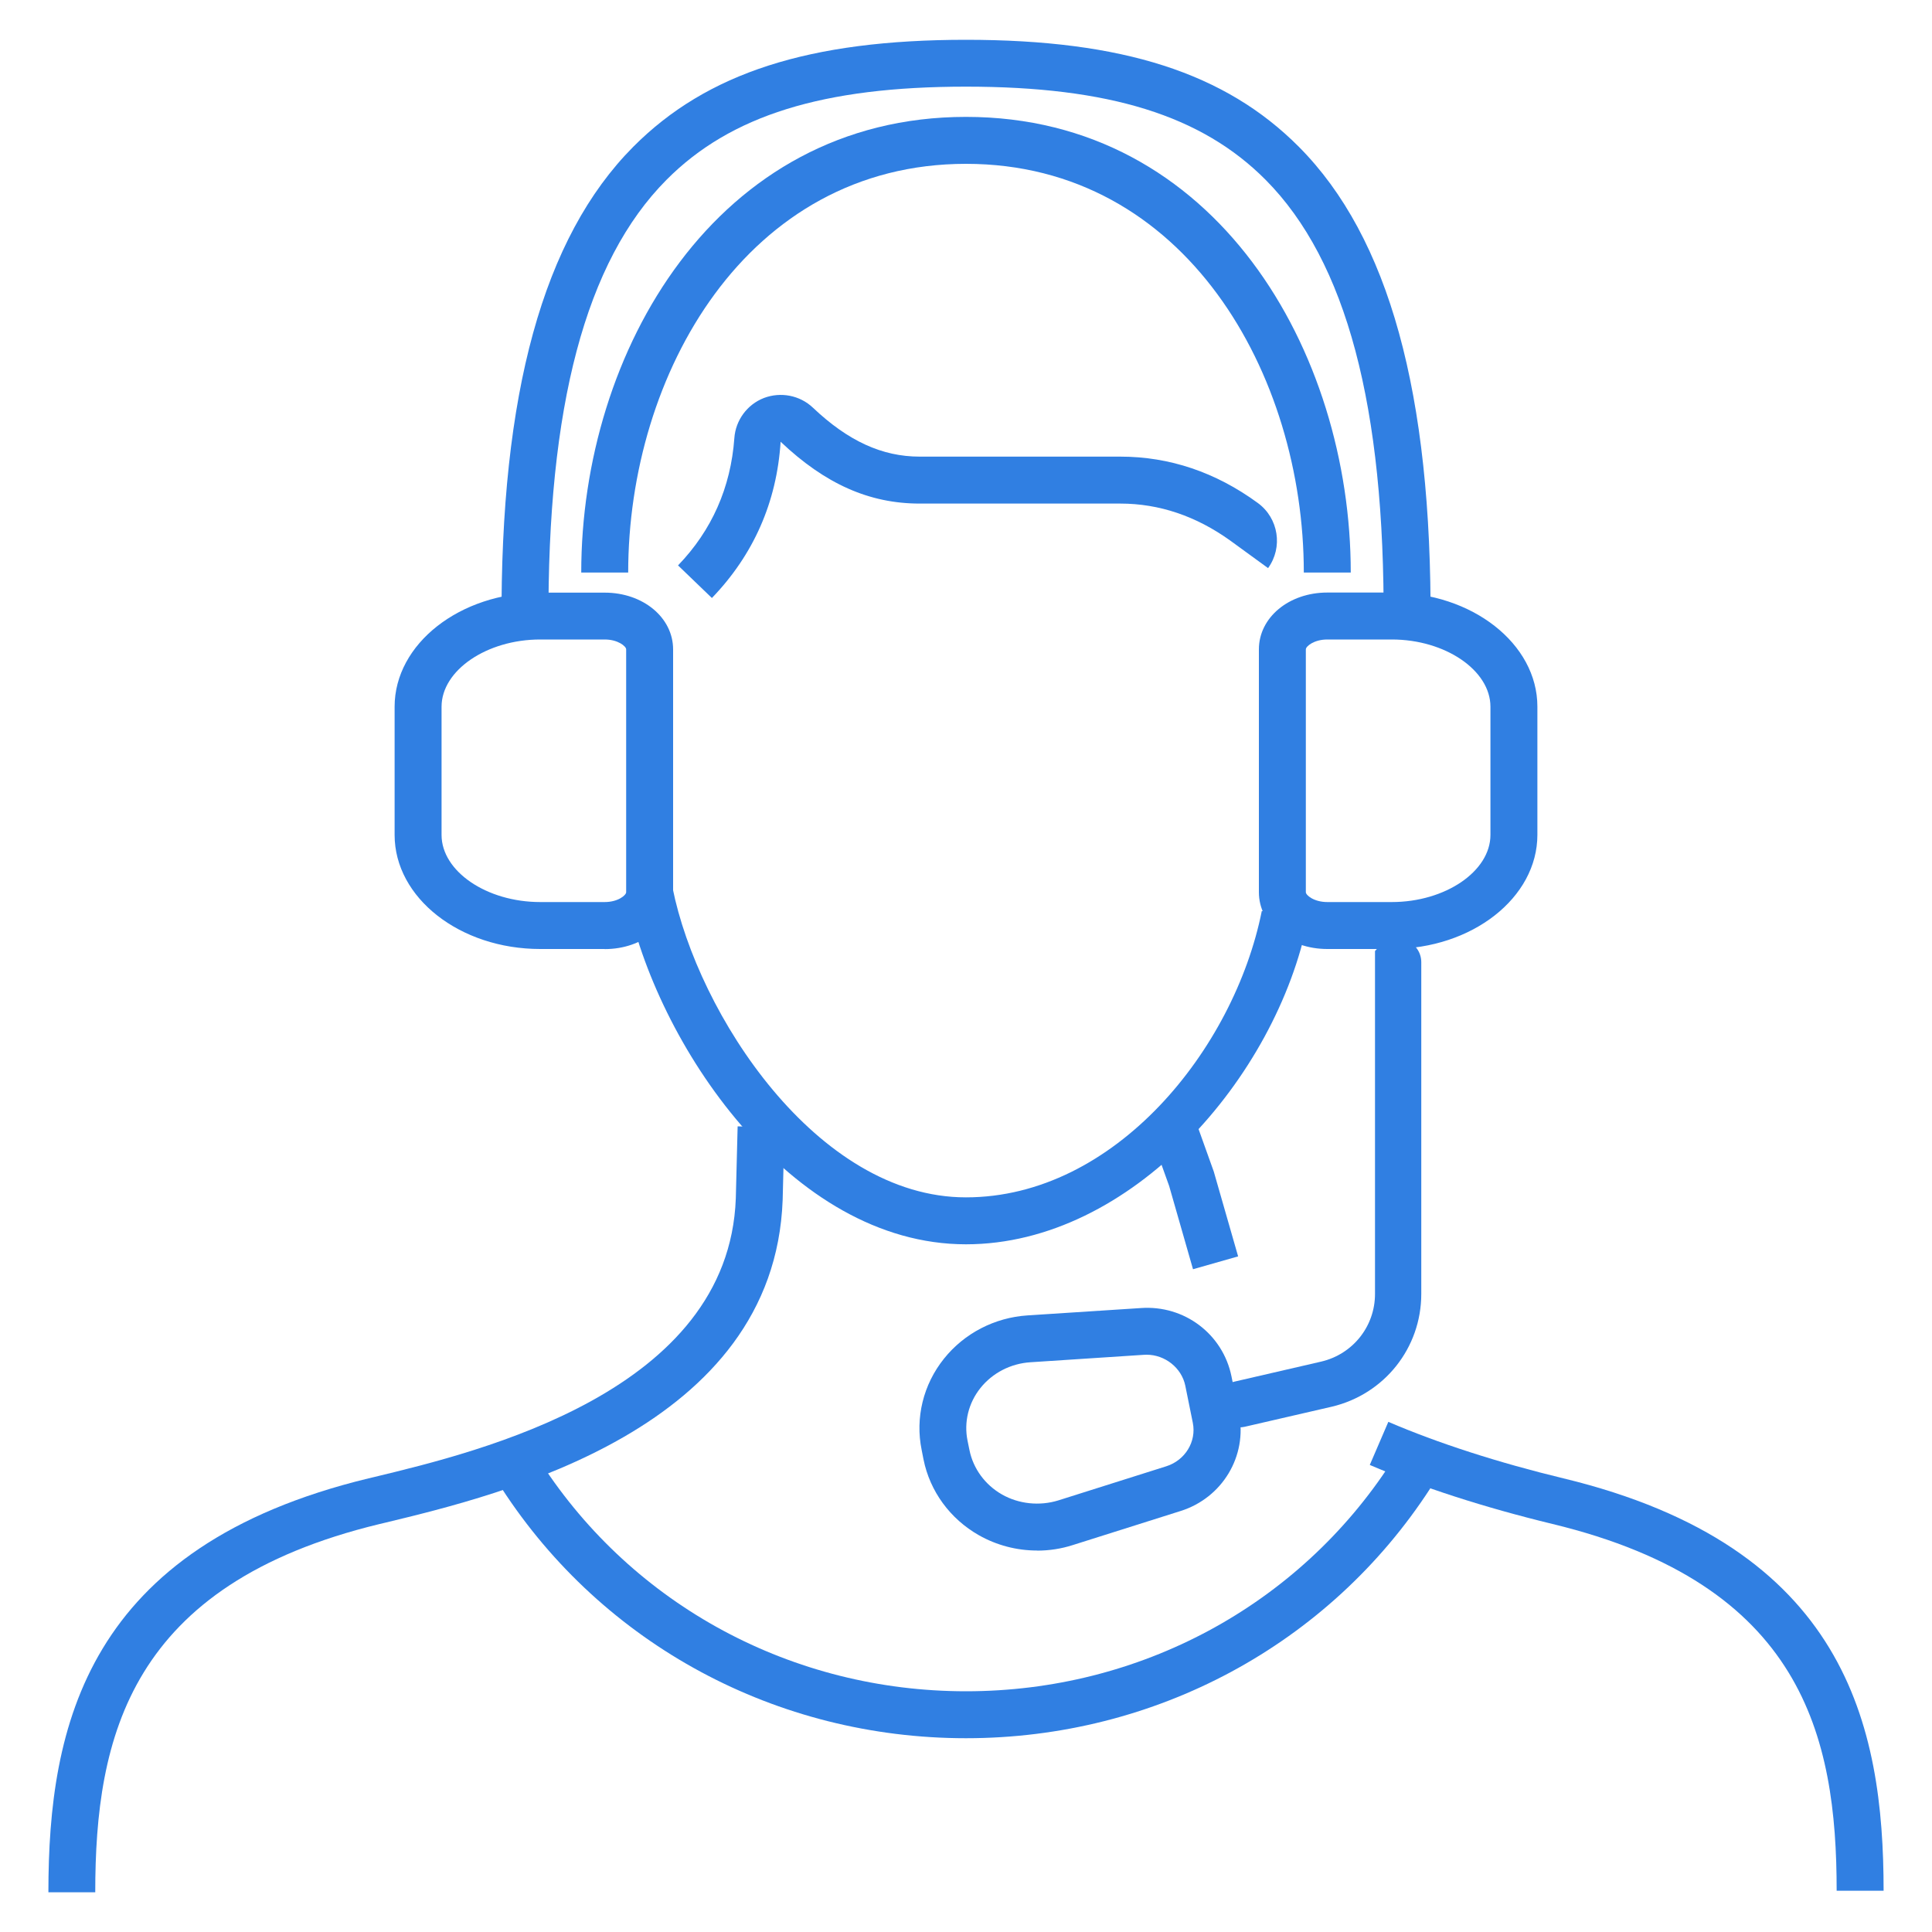
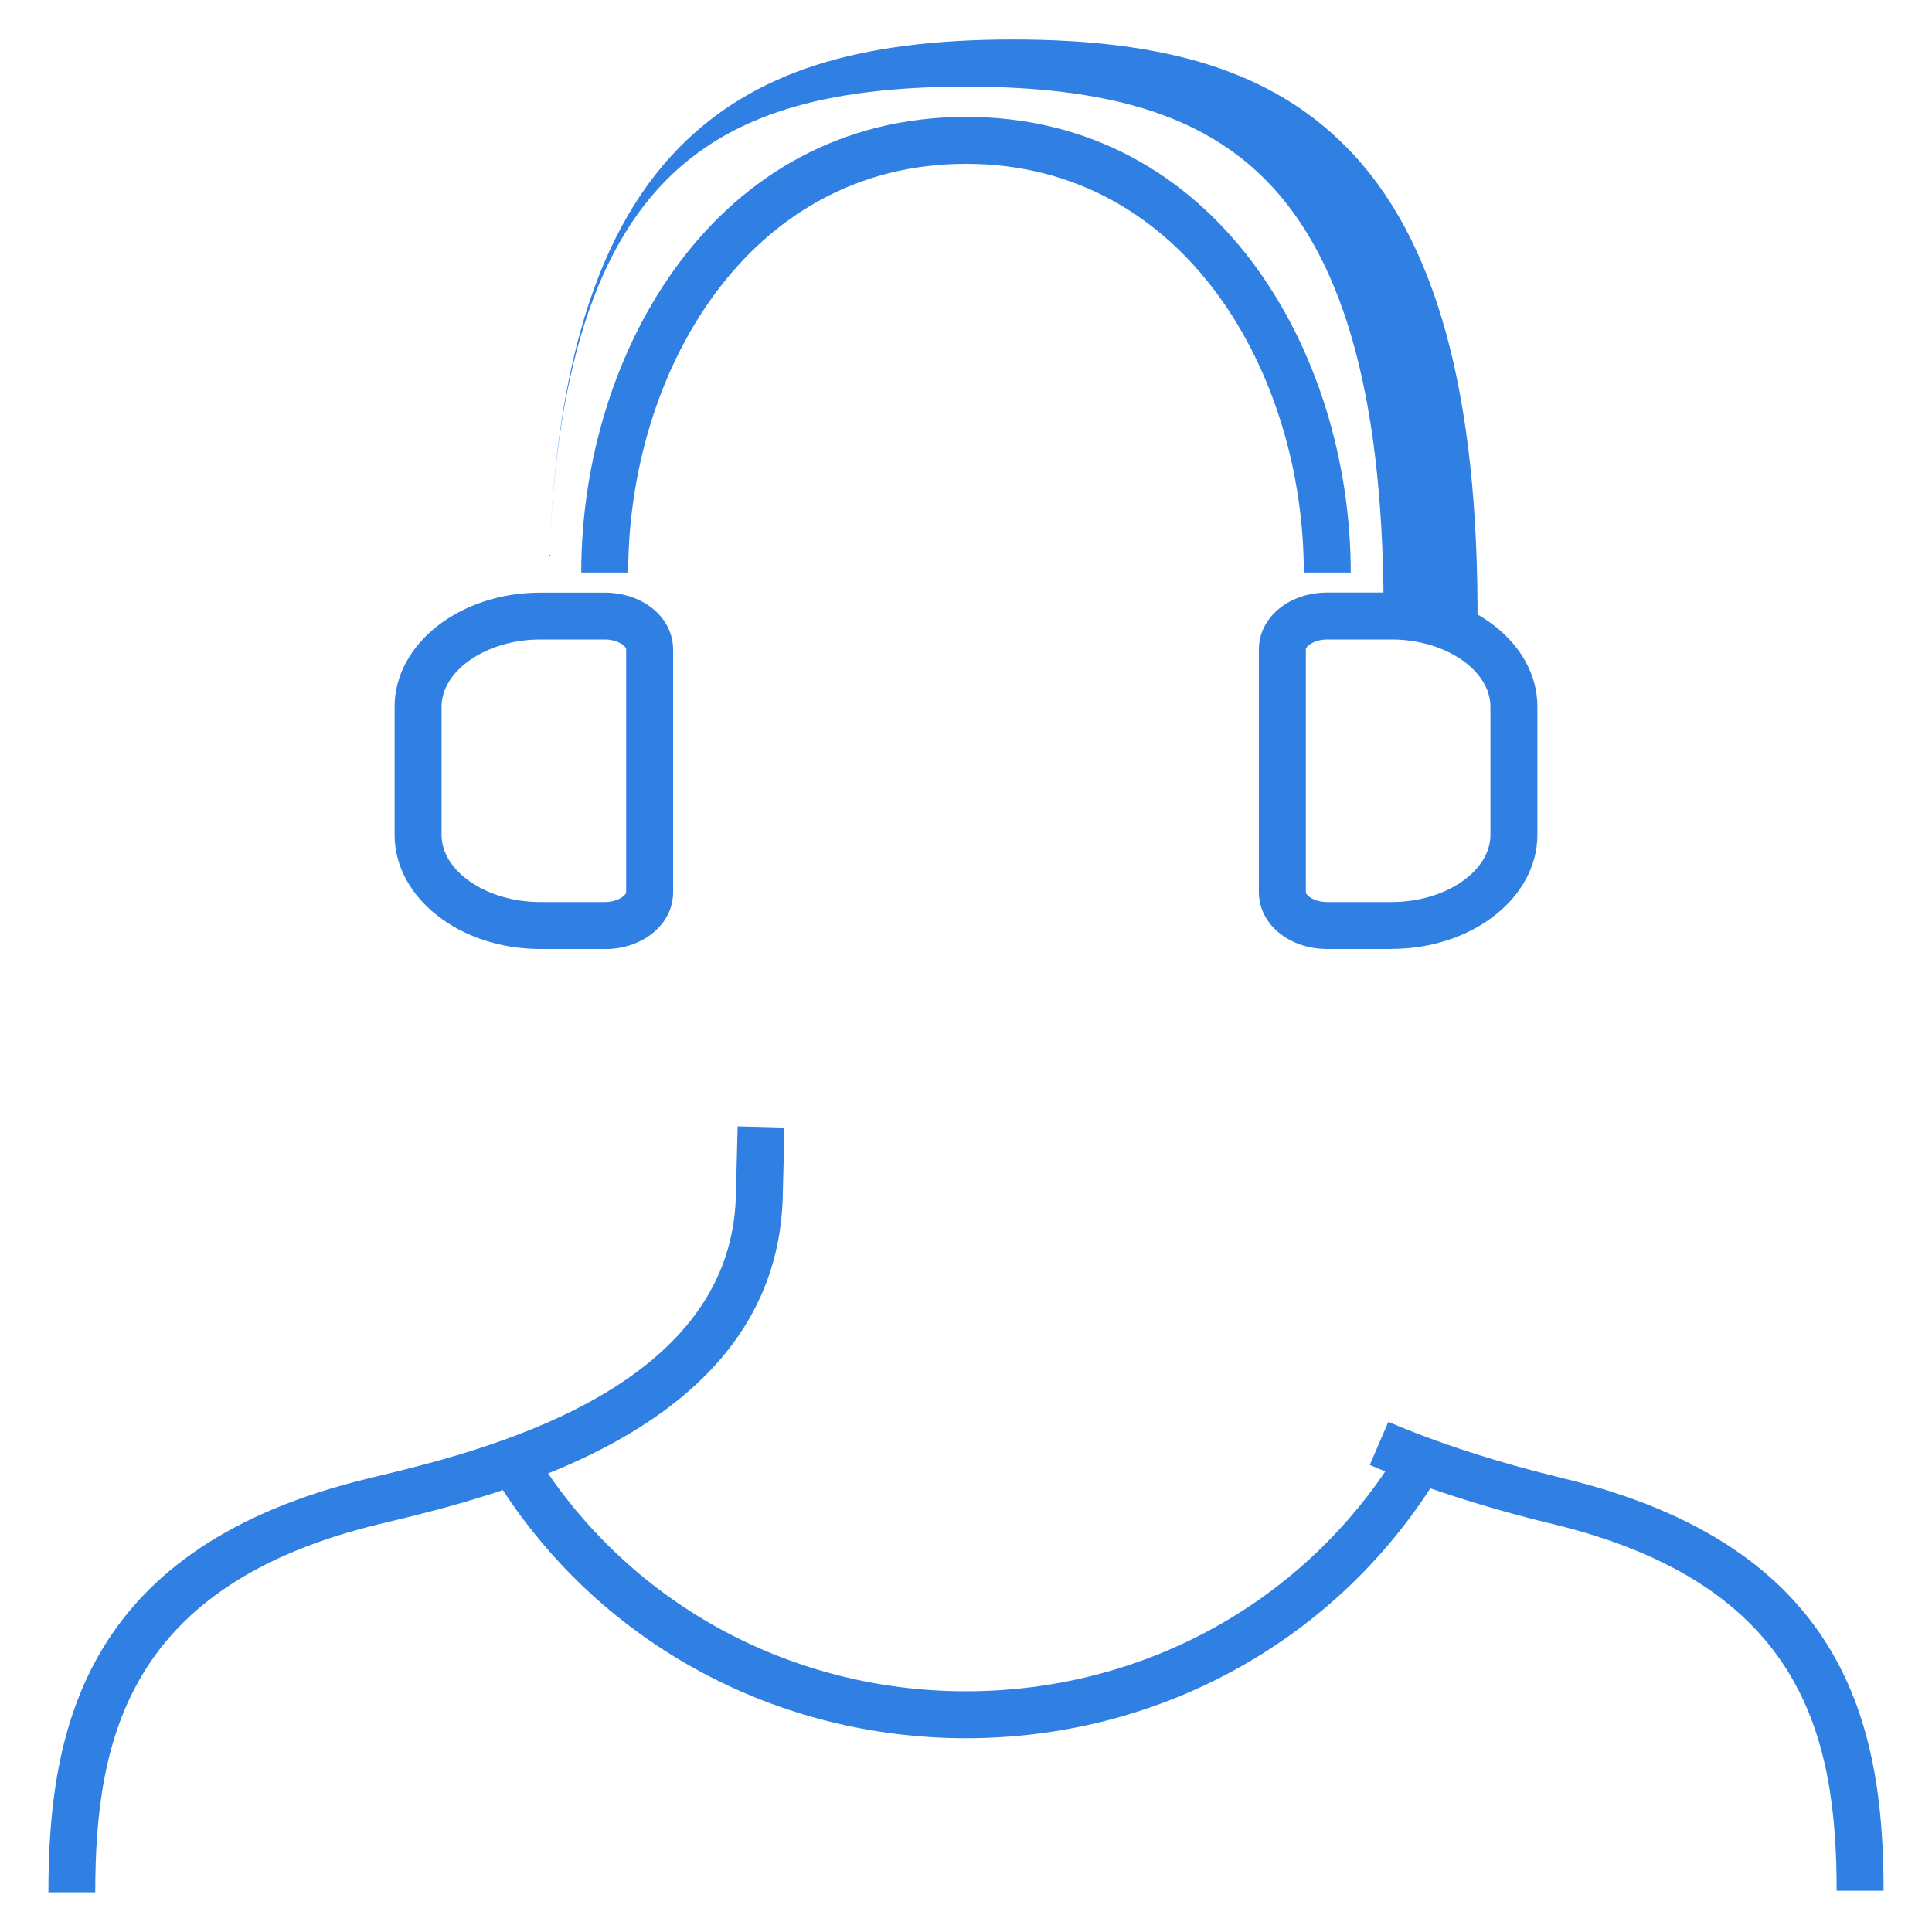
<svg xmlns="http://www.w3.org/2000/svg" id="Layer_1" data-name="Layer 1" viewBox="0 0 200 200">
  <defs>
    <style>
      .cls-1 {
        fill: #307fe2;
      }
    </style>
  </defs>
  <path class="cls-1" d="M144.08,98.24h-6.68c-3.97,0-7.08-2.58-7.08-5.88v-25.14c0-3.3,3.11-5.88,7.08-5.88h6.68c8.31,0,15.07,5.3,15.07,11.81v13.27c0,6.51-6.76,11.81-15.07,11.81ZM137.4,66.2c-1.38,0-2.22.71-2.22,1.02v25.14c0,.31.84,1.02,2.22,1.02h6.68c5.53,0,10.21-3.18,10.21-6.95v-13.27c0-3.77-4.68-6.96-10.21-6.96h-6.68Z" />
  <path class="cls-1" d="M62.6,98.24h-6.68c-8.31,0-15.07-5.3-15.07-11.81v-13.27c0-6.51,6.76-11.81,15.07-11.81h6.68c3.97,0,7.08,2.58,7.08,5.88v25.14c0,3.3-3.11,5.88-7.08,5.88ZM55.92,66.2c-5.53,0-10.21,3.19-10.21,6.96v13.27c0,3.77,4.67,6.95,10.21,6.95h6.68c1.38,0,2.22-.71,2.22-1.02v-25.14c0-.31-.84-1.02-2.22-1.02h-6.68Z" />
-   <path class="cls-1" d="M100,128.81c-18.23,0-32.12-20.89-35.14-35.97l4.76-.95c2.62,13.1,14.95,32.06,30.37,32.06s27.76-15.33,30.63-29.64l4.76.95c-3.24,16.2-18.23,33.55-35.39,33.55Z" />
  <path class="cls-1" d="M139.83,59.27h-4.86c0-20.51-12.26-42.31-34.97-42.31s-34.97,21.8-34.97,42.31h-4.86c0-22.86,13.96-47.17,39.83-47.17s39.83,24.3,39.83,47.17Z" />
-   <path class="cls-1" d="M148.09,64.62l-4.86-.03c.14-22.53-3.86-37.56-12.21-45.97-6.63-6.67-16.2-9.65-31.02-9.65s-24.38,2.98-31.01,9.65c-8.36,8.41-12.35,23.45-12.21,45.98l-4.86.03c-.14-23.89,4.31-40.05,13.63-49.43,7.62-7.66,18.24-11.08,34.45-11.08s26.84,3.42,34.46,11.08c9.32,9.37,13.77,25.54,13.63,49.43Z" />
-   <path class="cls-1" d="M73.69,61.9l-3.5-3.37c3.5-3.63,5.46-8.07,5.83-13.18.13-1.85,1.33-3.48,3.06-4.15,1.74-.66,3.72-.28,5.07,1,3.65,3.46,7.17,5.07,11.06,5.07h20.77c5.08,0,9.87,1.61,14.23,4.8,2.15,1.57,2.62,4.59,1.06,6.74l-3.93-2.86c-3.51-2.52-7.33-3.82-11.36-3.82h-20.77c-5.22,0-9.79-2.03-14.4-6.4-.4,6.26-2.81,11.71-7.12,16.18Z" />
+   <path class="cls-1" d="M148.09,64.62l-4.86-.03c.14-22.53-3.86-37.56-12.21-45.97-6.63-6.67-16.2-9.65-31.02-9.65s-24.38,2.98-31.01,9.65c-8.36,8.41-12.35,23.45-12.21,45.98c-.14-23.89,4.31-40.05,13.63-49.43,7.62-7.66,18.24-11.08,34.45-11.08s26.84,3.42,34.46,11.08c9.32,9.37,13.77,25.54,13.63,49.43Z" />
  <path class="cls-1" d="M194.99,195.73h-4.86c0-16.03-3.56-31.72-29.42-37.97-7.02-1.7-13.56-3.81-18.91-6.11l1.92-4.46c5.1,2.19,11.37,4.22,18.13,5.85,29.2,7.06,33.14,25.54,33.14,42.69Z" />
  <path class="cls-1" d="M9.87,195.89h-4.86c0-17.23,3.94-35.79,33.14-42.85l.55-.13c10.99-2.65,36.73-8.85,37.47-28.84l.19-7.47,4.85.13-.19,7.5c-.88,23.69-29.13,30.5-41.19,33.41l-.55.13c-25.86,6.25-29.42,22.02-29.42,38.13Z" />
-   <path class="cls-1" d="M107.35,160.51c-2.11,0-4.19-.55-6.01-1.58-2.98-1.69-5.08-4.55-5.74-7.86l-.19-.97c-.68-3.31.16-6.77,2.31-9.45,2.1-2.63,5.25-4.26,8.65-4.48l11.72-.76c4.53-.33,8.5,2.71,9.39,7.06l.78,3.86c.88,4.39-1.72,8.73-6.05,10.09l-11.17,3.53c-1.19.38-2.43.57-3.68.57ZM118.71,140.24c-.1,0-.2,0-.3.01l-11.74.77c-2.04.13-3.92,1.1-5.17,2.66s-1.73,3.55-1.34,5.46l.2.98c.39,1.91,1.61,3.59,3.37,4.59,1.74.99,3.89,1.21,5.83.61l11.17-3.53c1.96-.62,3.14-2.56,2.75-4.5l-.78-3.85c-.38-1.84-2.1-3.2-4-3.2Z" />
-   <path class="cls-1" d="M128.31,147.76c-1.09,0-2.08-.75-2.33-1.86-.3-1.29.51-2.58,1.79-2.87l9.01-2.08c3.27-.77,5.56-3.65,5.56-7v-35.5c2.11-2.41,4.79-.94,4.79,1.15v34.35c0,5.58-3.81,10.38-9.26,11.67l-9.02,2.08c-.18.04-.37.06-.54.06Z" />
  <path class="cls-1" d="M100,179.94c-19.6,0-37.57-9.68-48.08-25.89l4.07-2.64c9.61,14.82,26.06,23.67,44.01,23.67s34.4-8.85,44.01-23.67l4.07,2.64c-10.51,16.21-28.49,25.89-48.09,25.89Z" />
-   <polygon class="cls-1" points="123.5 131.39 121.03 122.77 119.02 117.17 123.59 115.53 125.65 121.28 128.17 130.06 123.5 131.39" />
</svg>